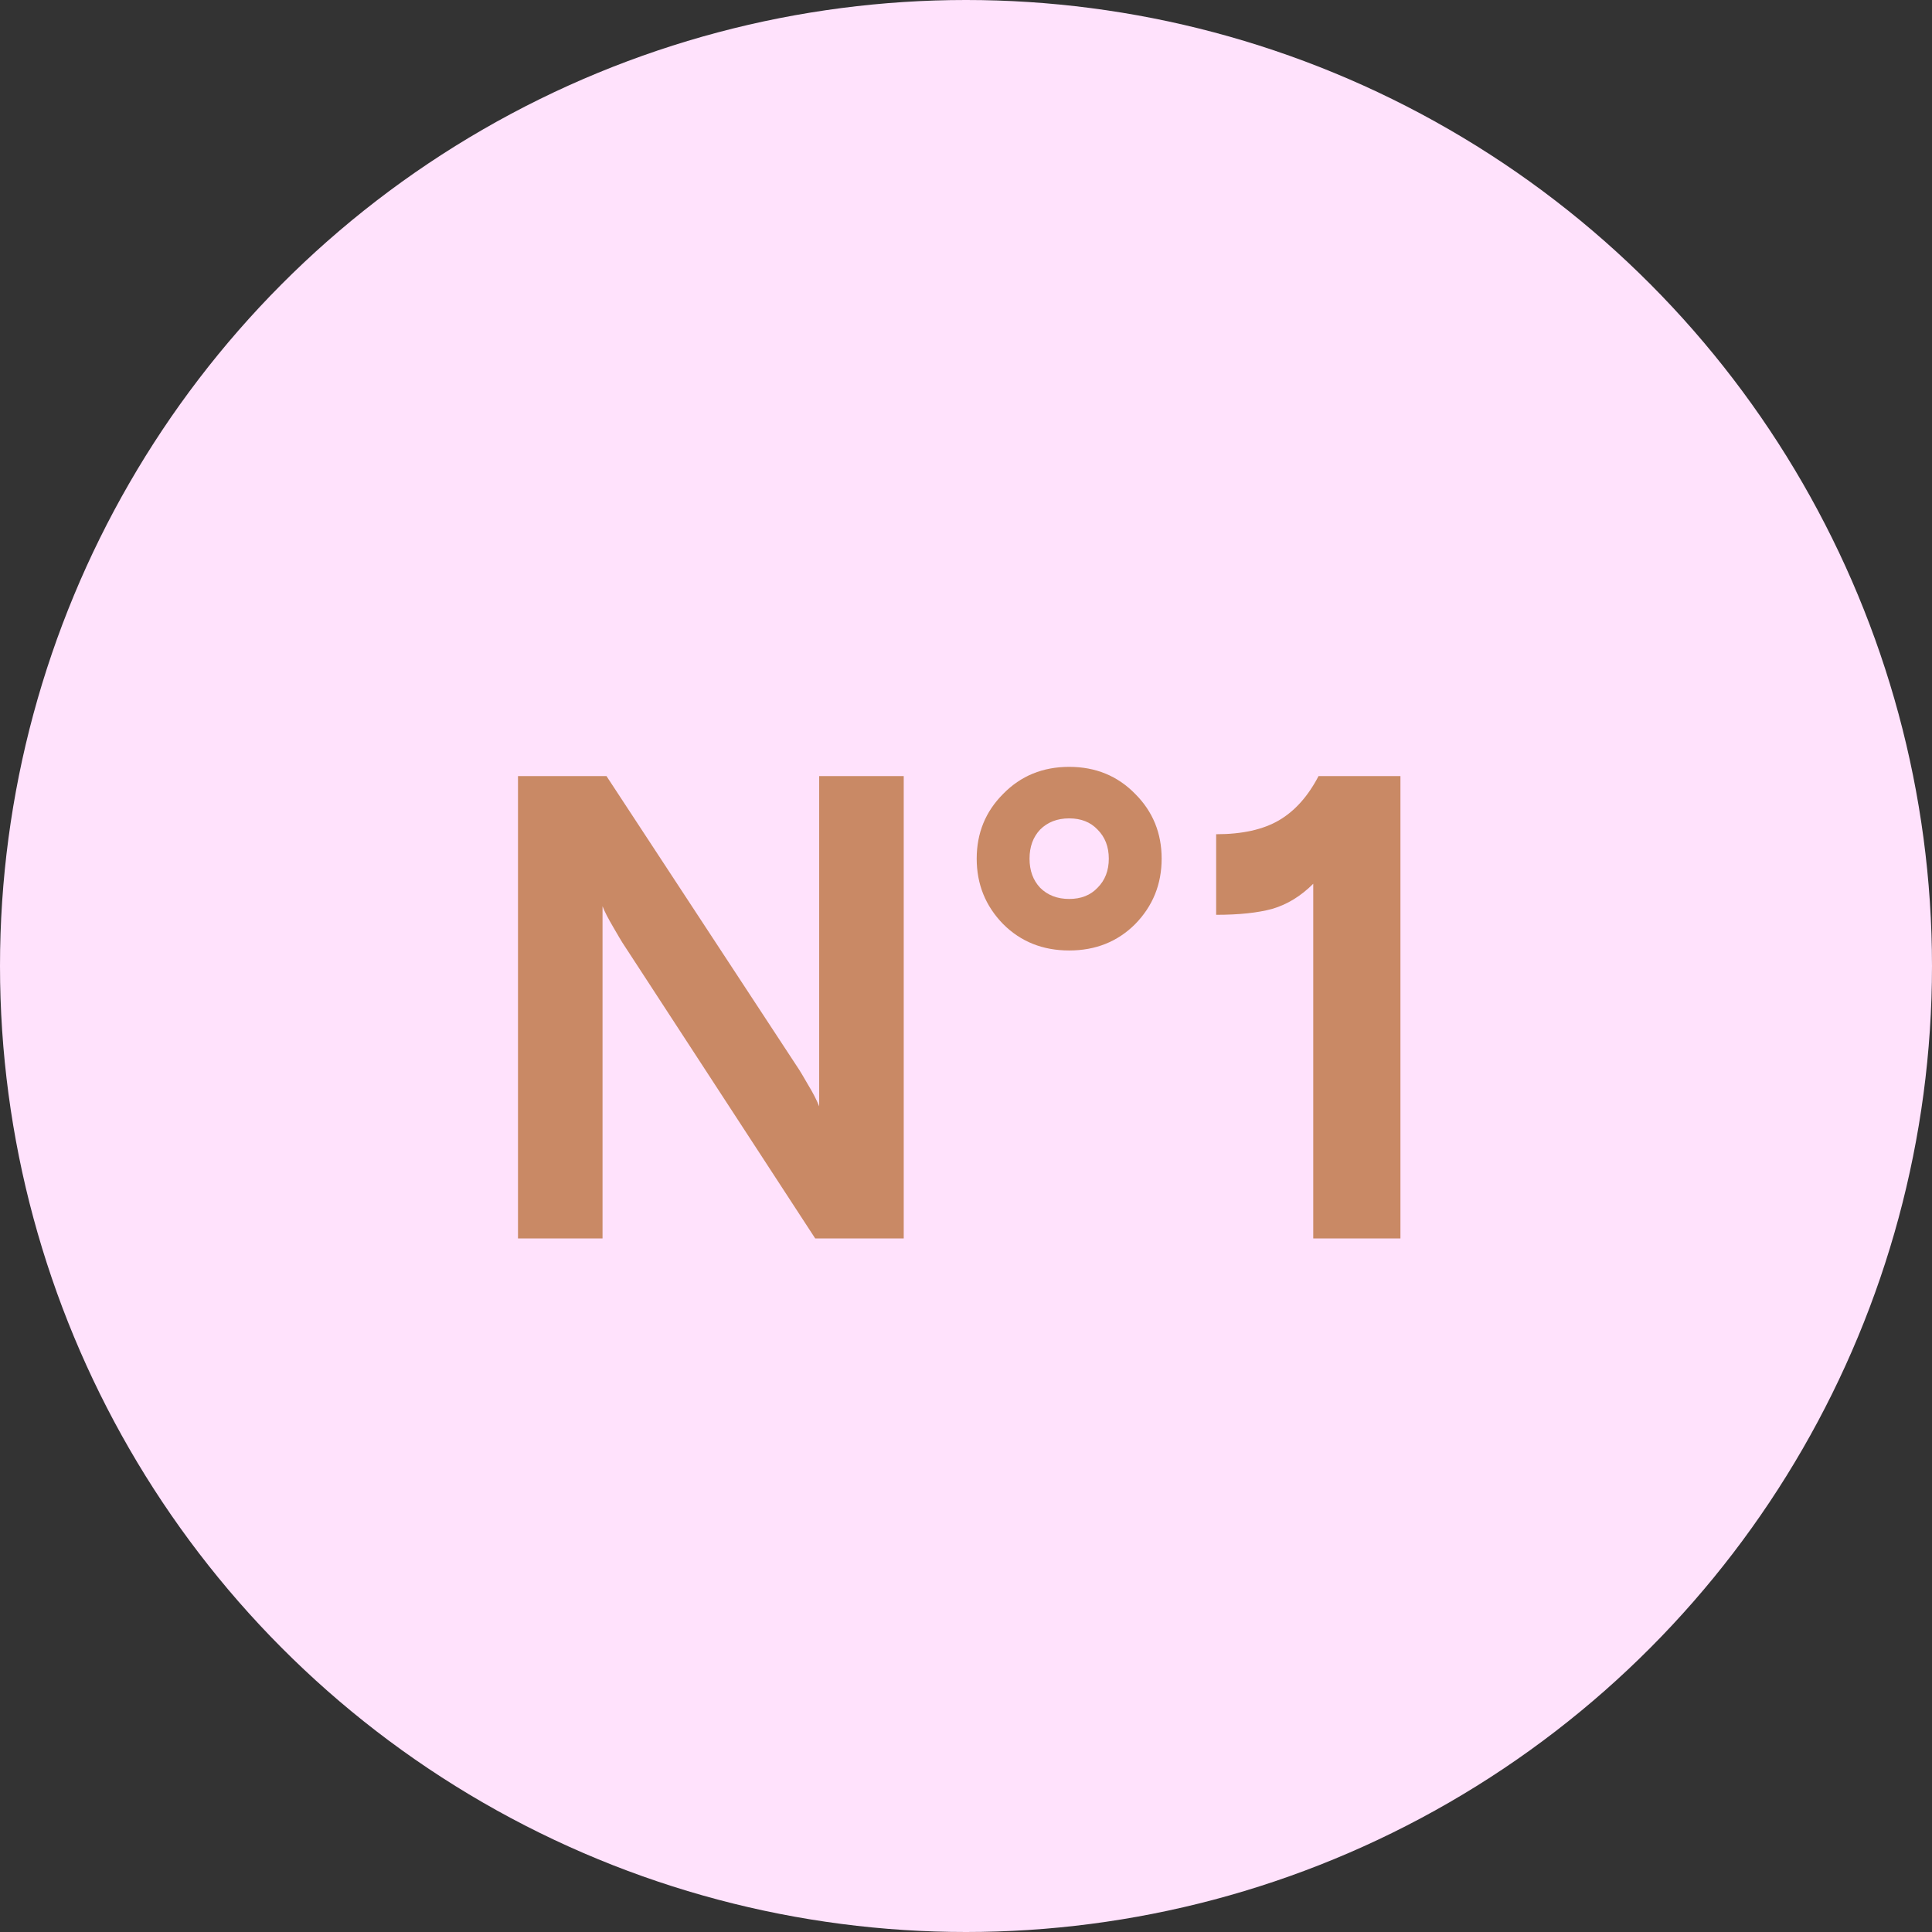
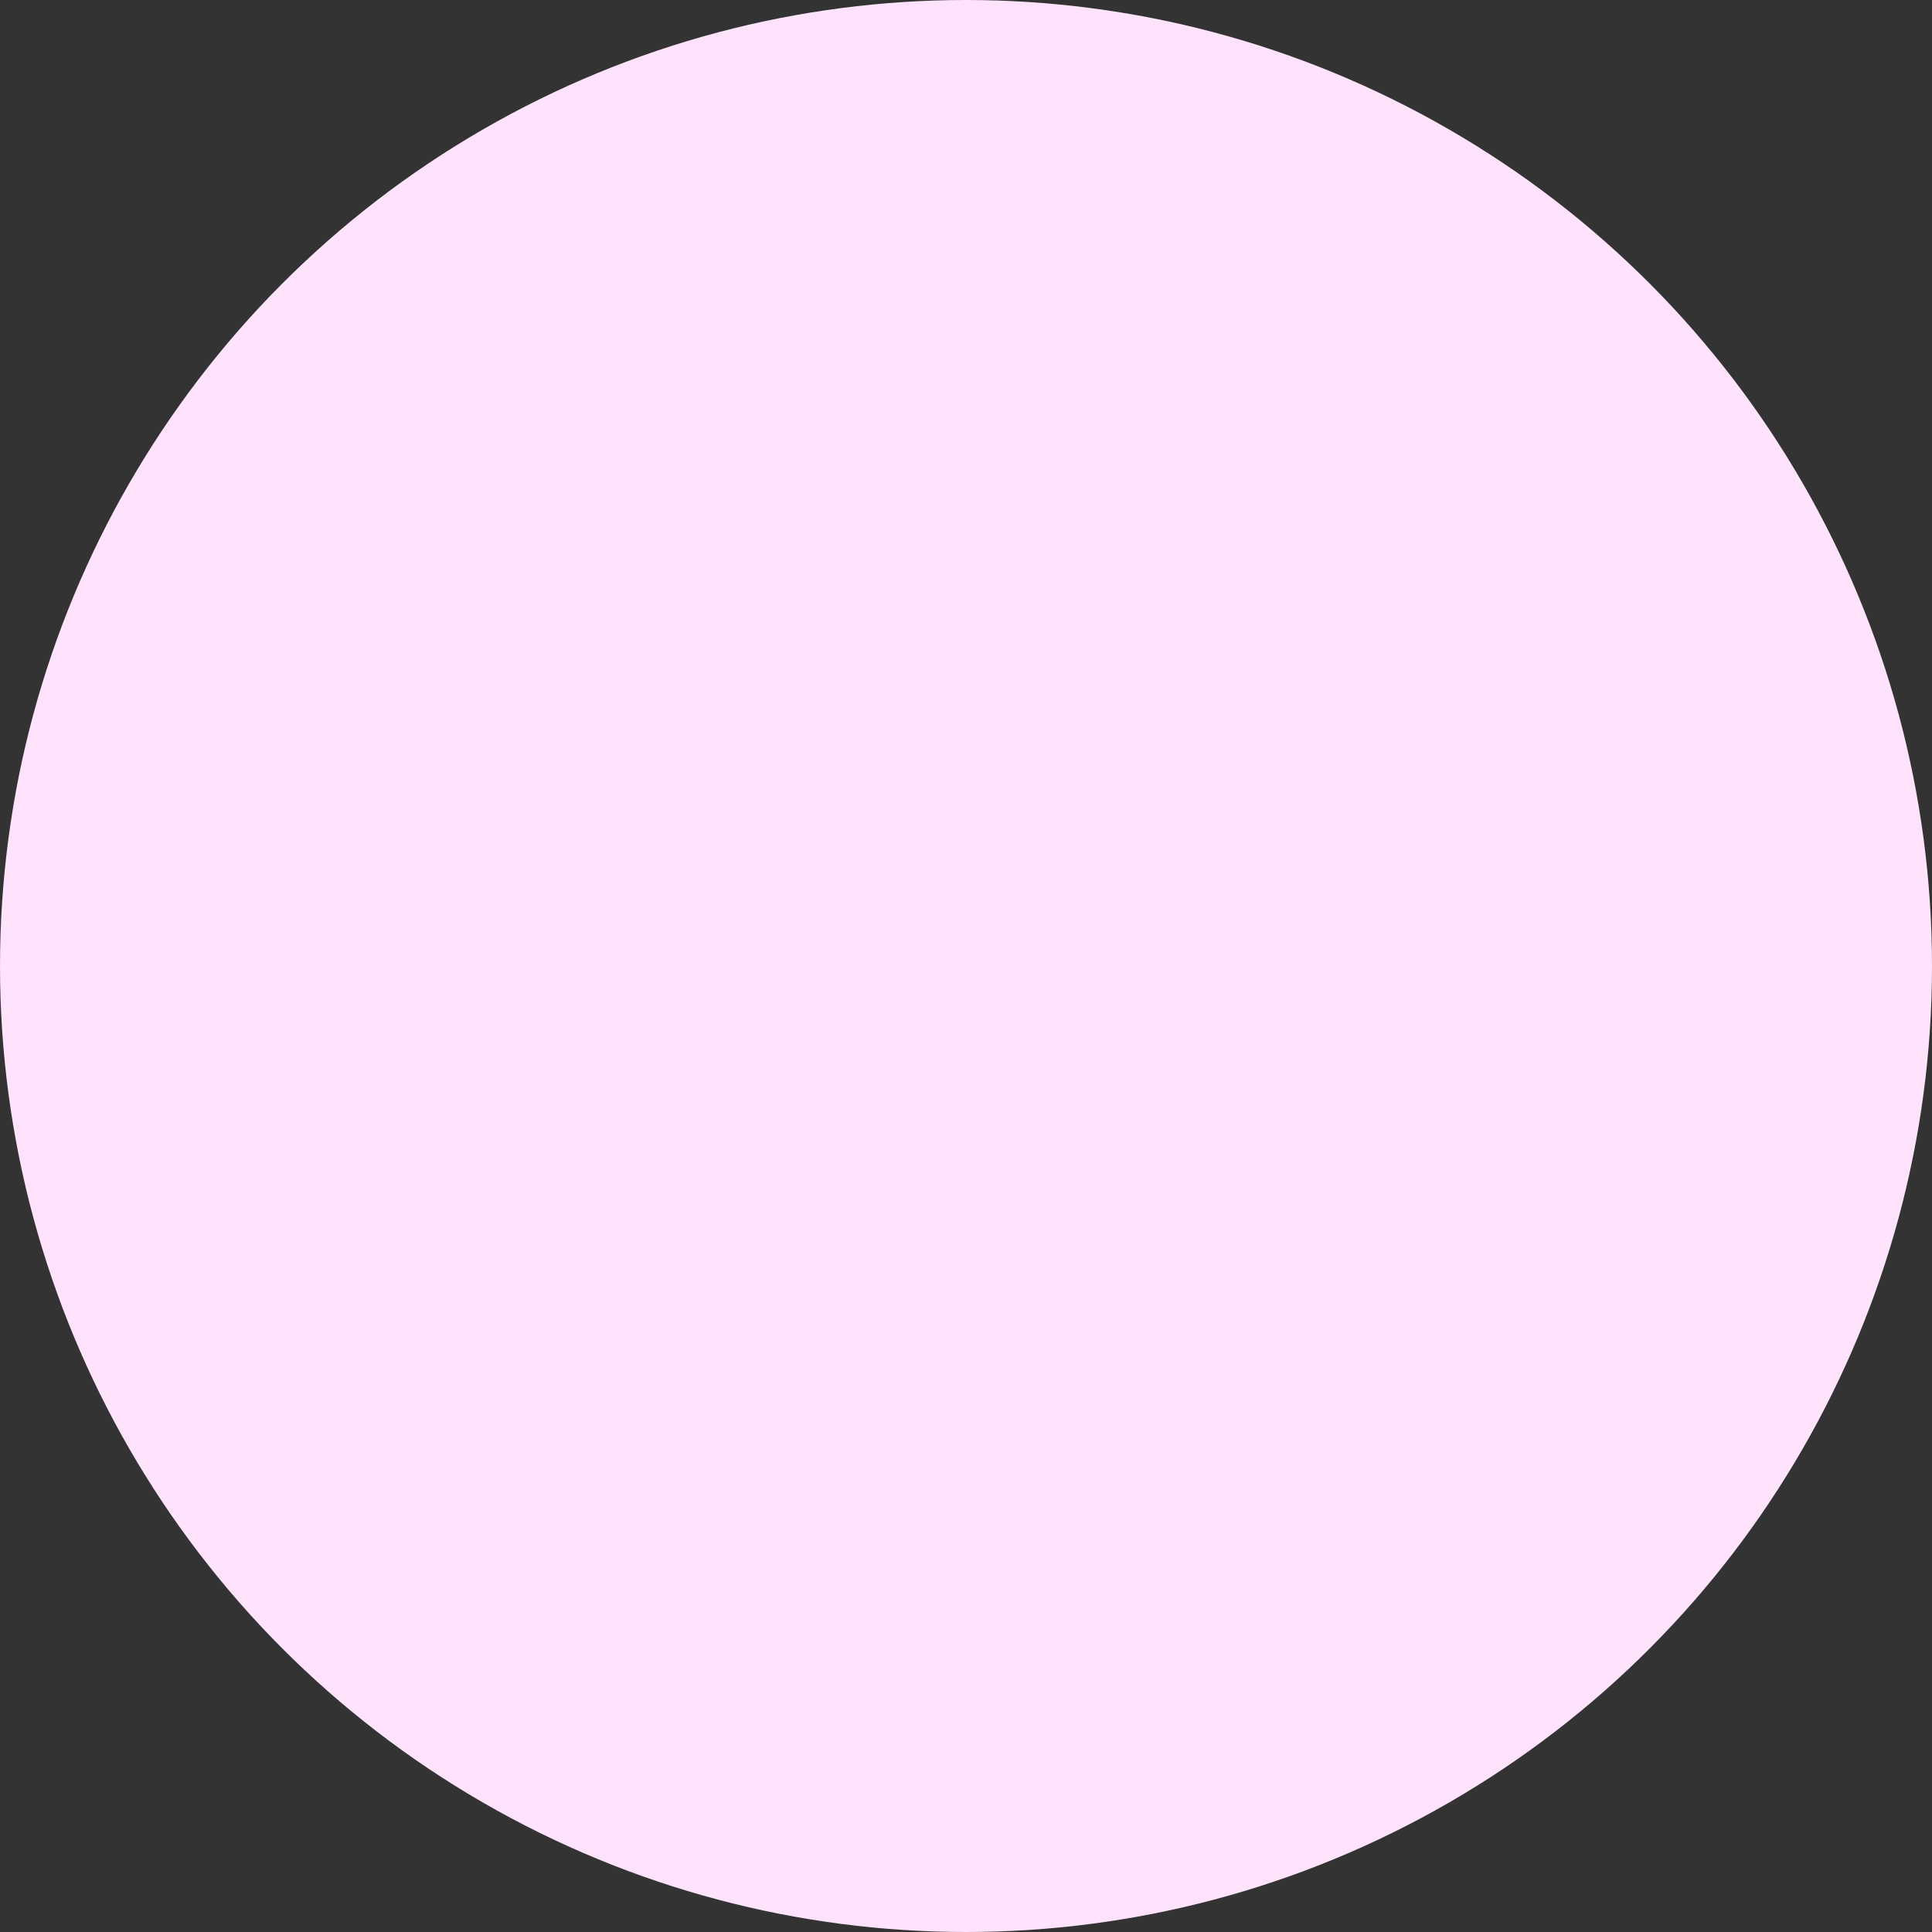
<svg xmlns="http://www.w3.org/2000/svg" width="117" height="117" viewBox="0 0 117 117" fill="none">
  <rect x="0" y="0" width="117" height="117" fill="#333333" stroke="none" />
  <circle cx="58.5" cy="58.5" r="58.5" fill="#FFE2FC" />
-   <path d="M31.369 75V47H36.729L48.409 64.8C48.463 64.88 48.636 65.173 48.929 65.68C49.223 66.16 49.449 66.6 49.609 67V47H54.729V75H49.369L37.689 57.08C37.636 57 37.463 56.707 37.169 56.2C36.823 55.613 36.596 55.173 36.489 54.88V75H31.369ZM60.748 55.96C59.681 54.867 59.148 53.547 59.148 52C59.148 50.453 59.681 49.147 60.748 48.08C61.815 46.987 63.148 46.44 64.748 46.44C66.348 46.44 67.681 46.987 68.748 48.08C69.815 49.147 70.348 50.453 70.348 52C70.348 53.547 69.815 54.867 68.748 55.96C67.681 57.027 66.348 57.56 64.748 57.56C63.148 57.56 61.815 57.027 60.748 55.96ZM62.988 50.24C62.561 50.693 62.348 51.28 62.348 52C62.348 52.72 62.561 53.307 62.988 53.76C63.441 54.213 64.028 54.44 64.748 54.44C65.468 54.44 66.041 54.213 66.468 53.76C66.921 53.307 67.148 52.72 67.148 52C67.148 51.28 66.921 50.693 66.468 50.24C66.041 49.787 65.468 49.56 64.748 49.56C64.028 49.56 63.441 49.787 62.988 50.24ZM73.649 55.4V50.52C75.222 50.52 76.489 50.24 77.449 49.68C78.409 49.12 79.209 48.227 79.849 47H84.809V75H79.529V53.52C78.782 54.267 77.955 54.773 77.049 55.04C76.169 55.28 75.035 55.4 73.649 55.4Z" fill="#C98965" />
</svg>